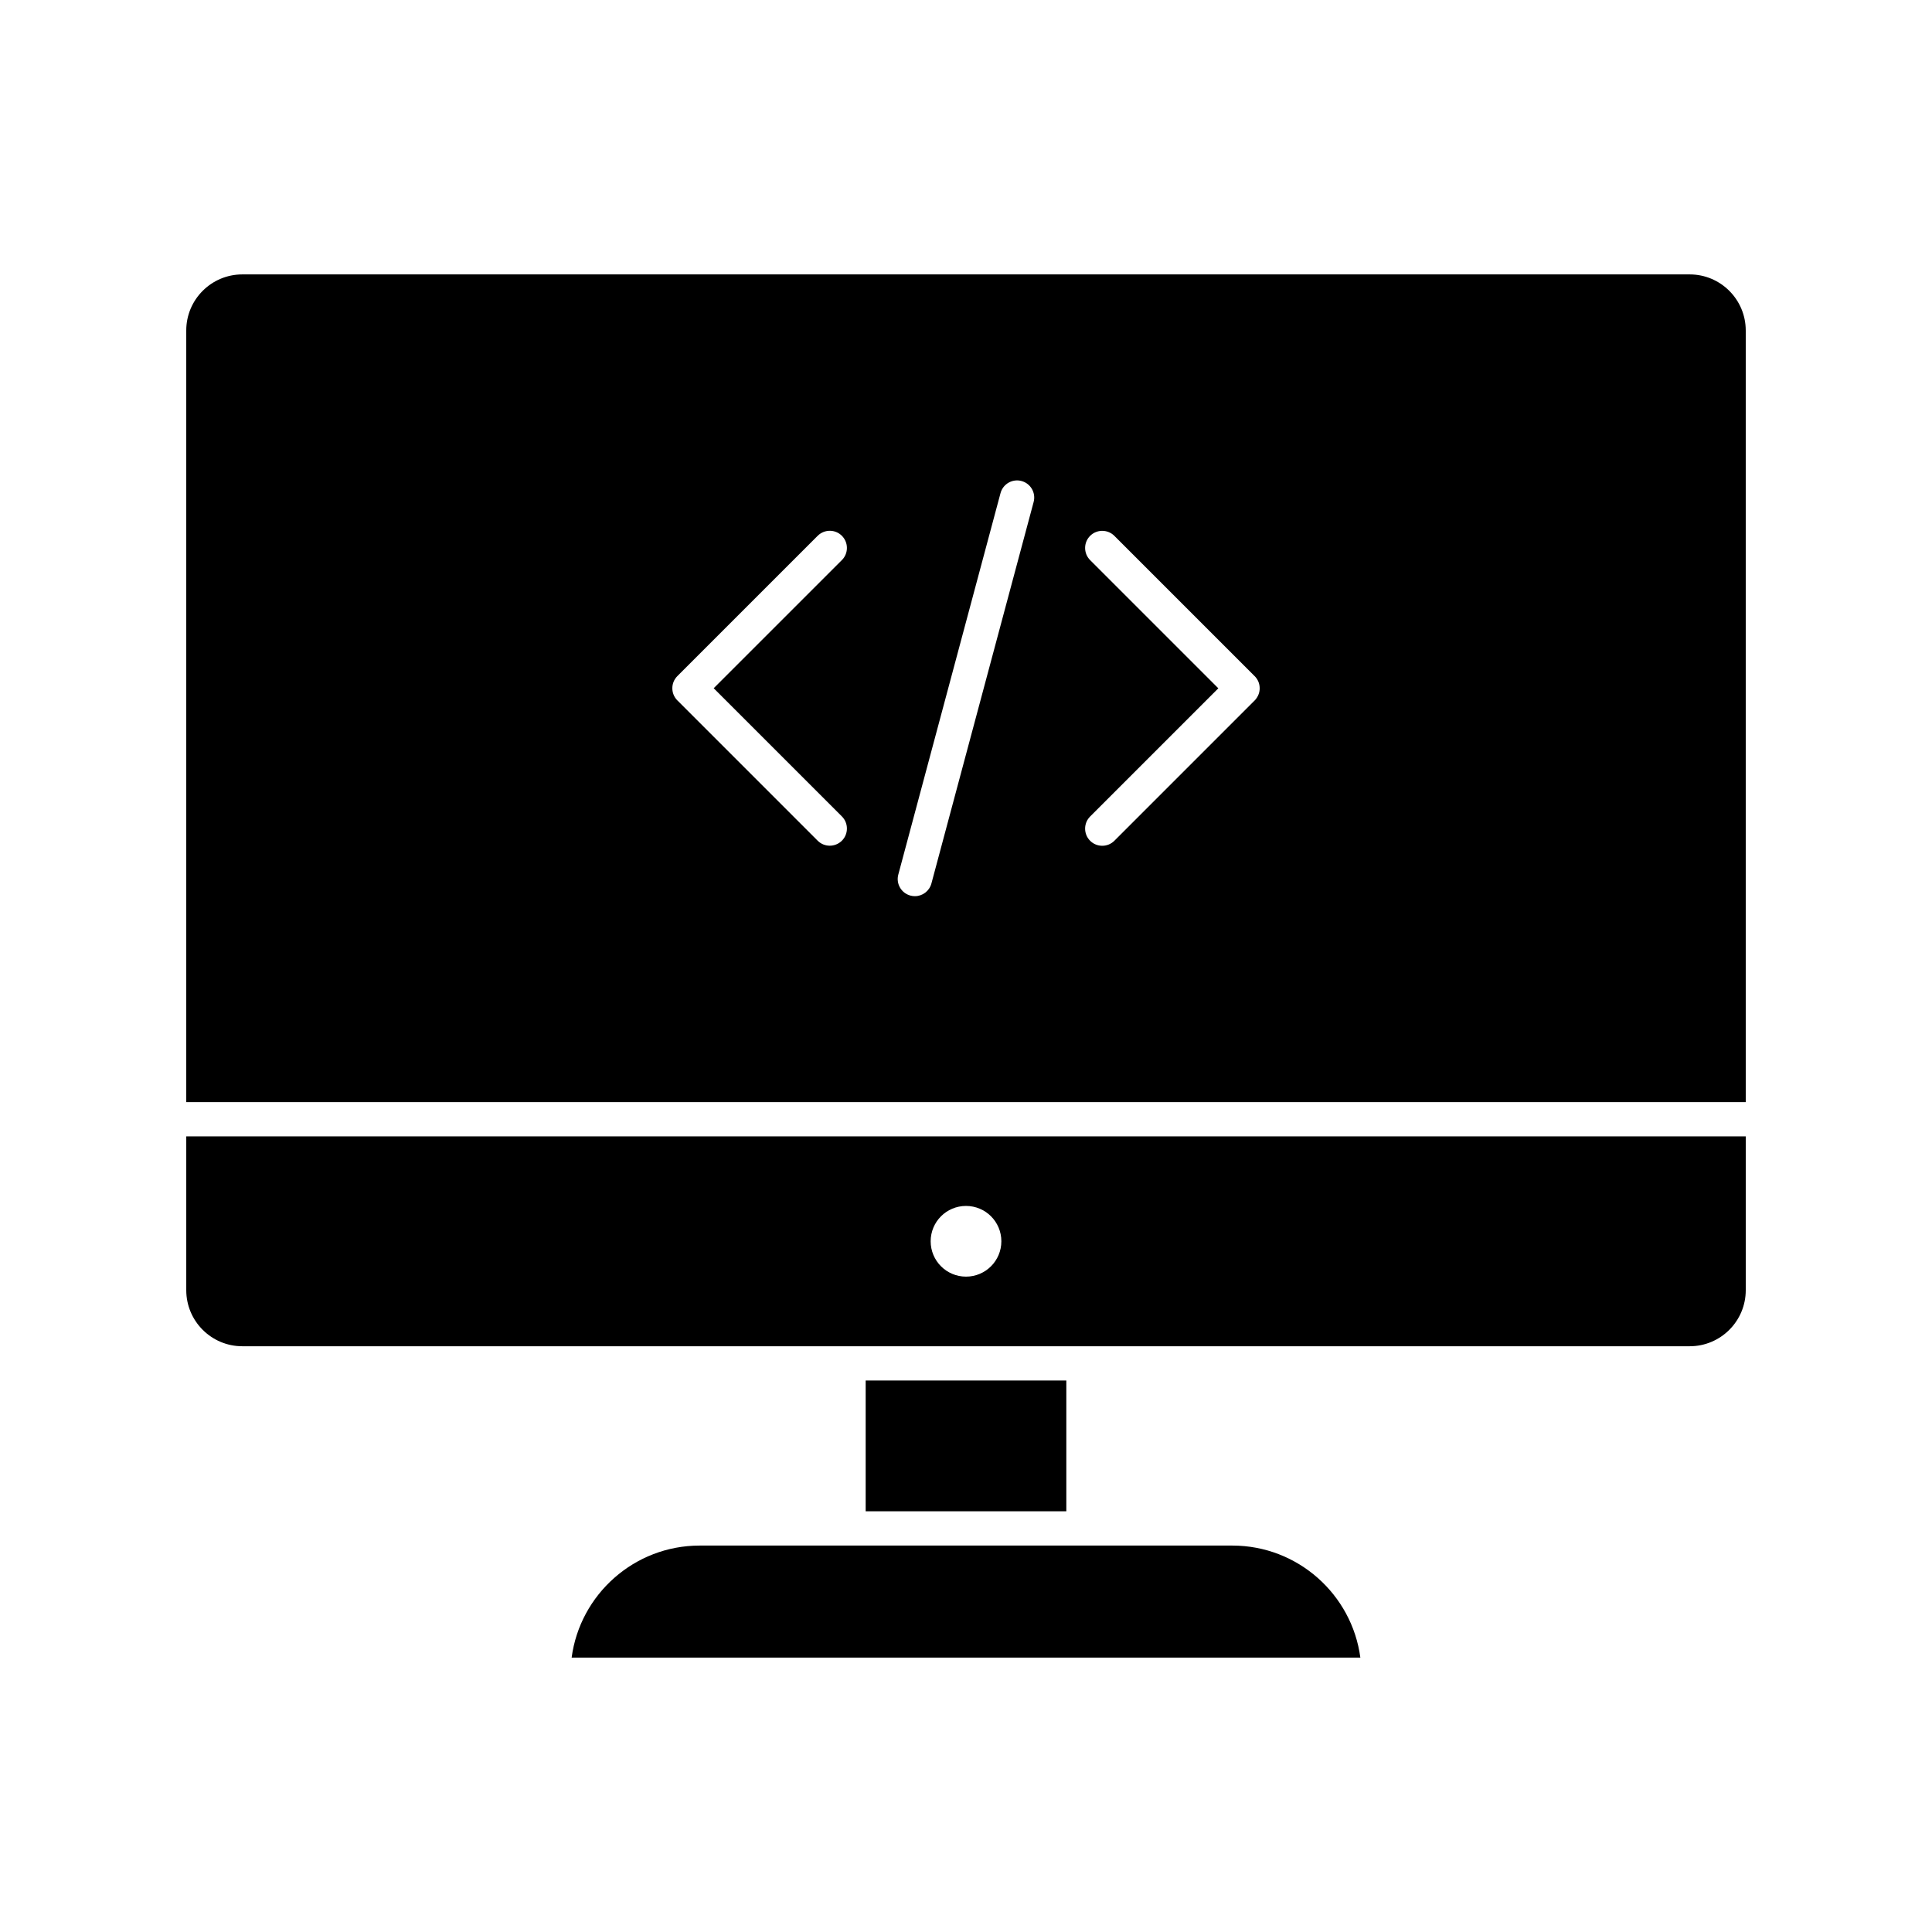
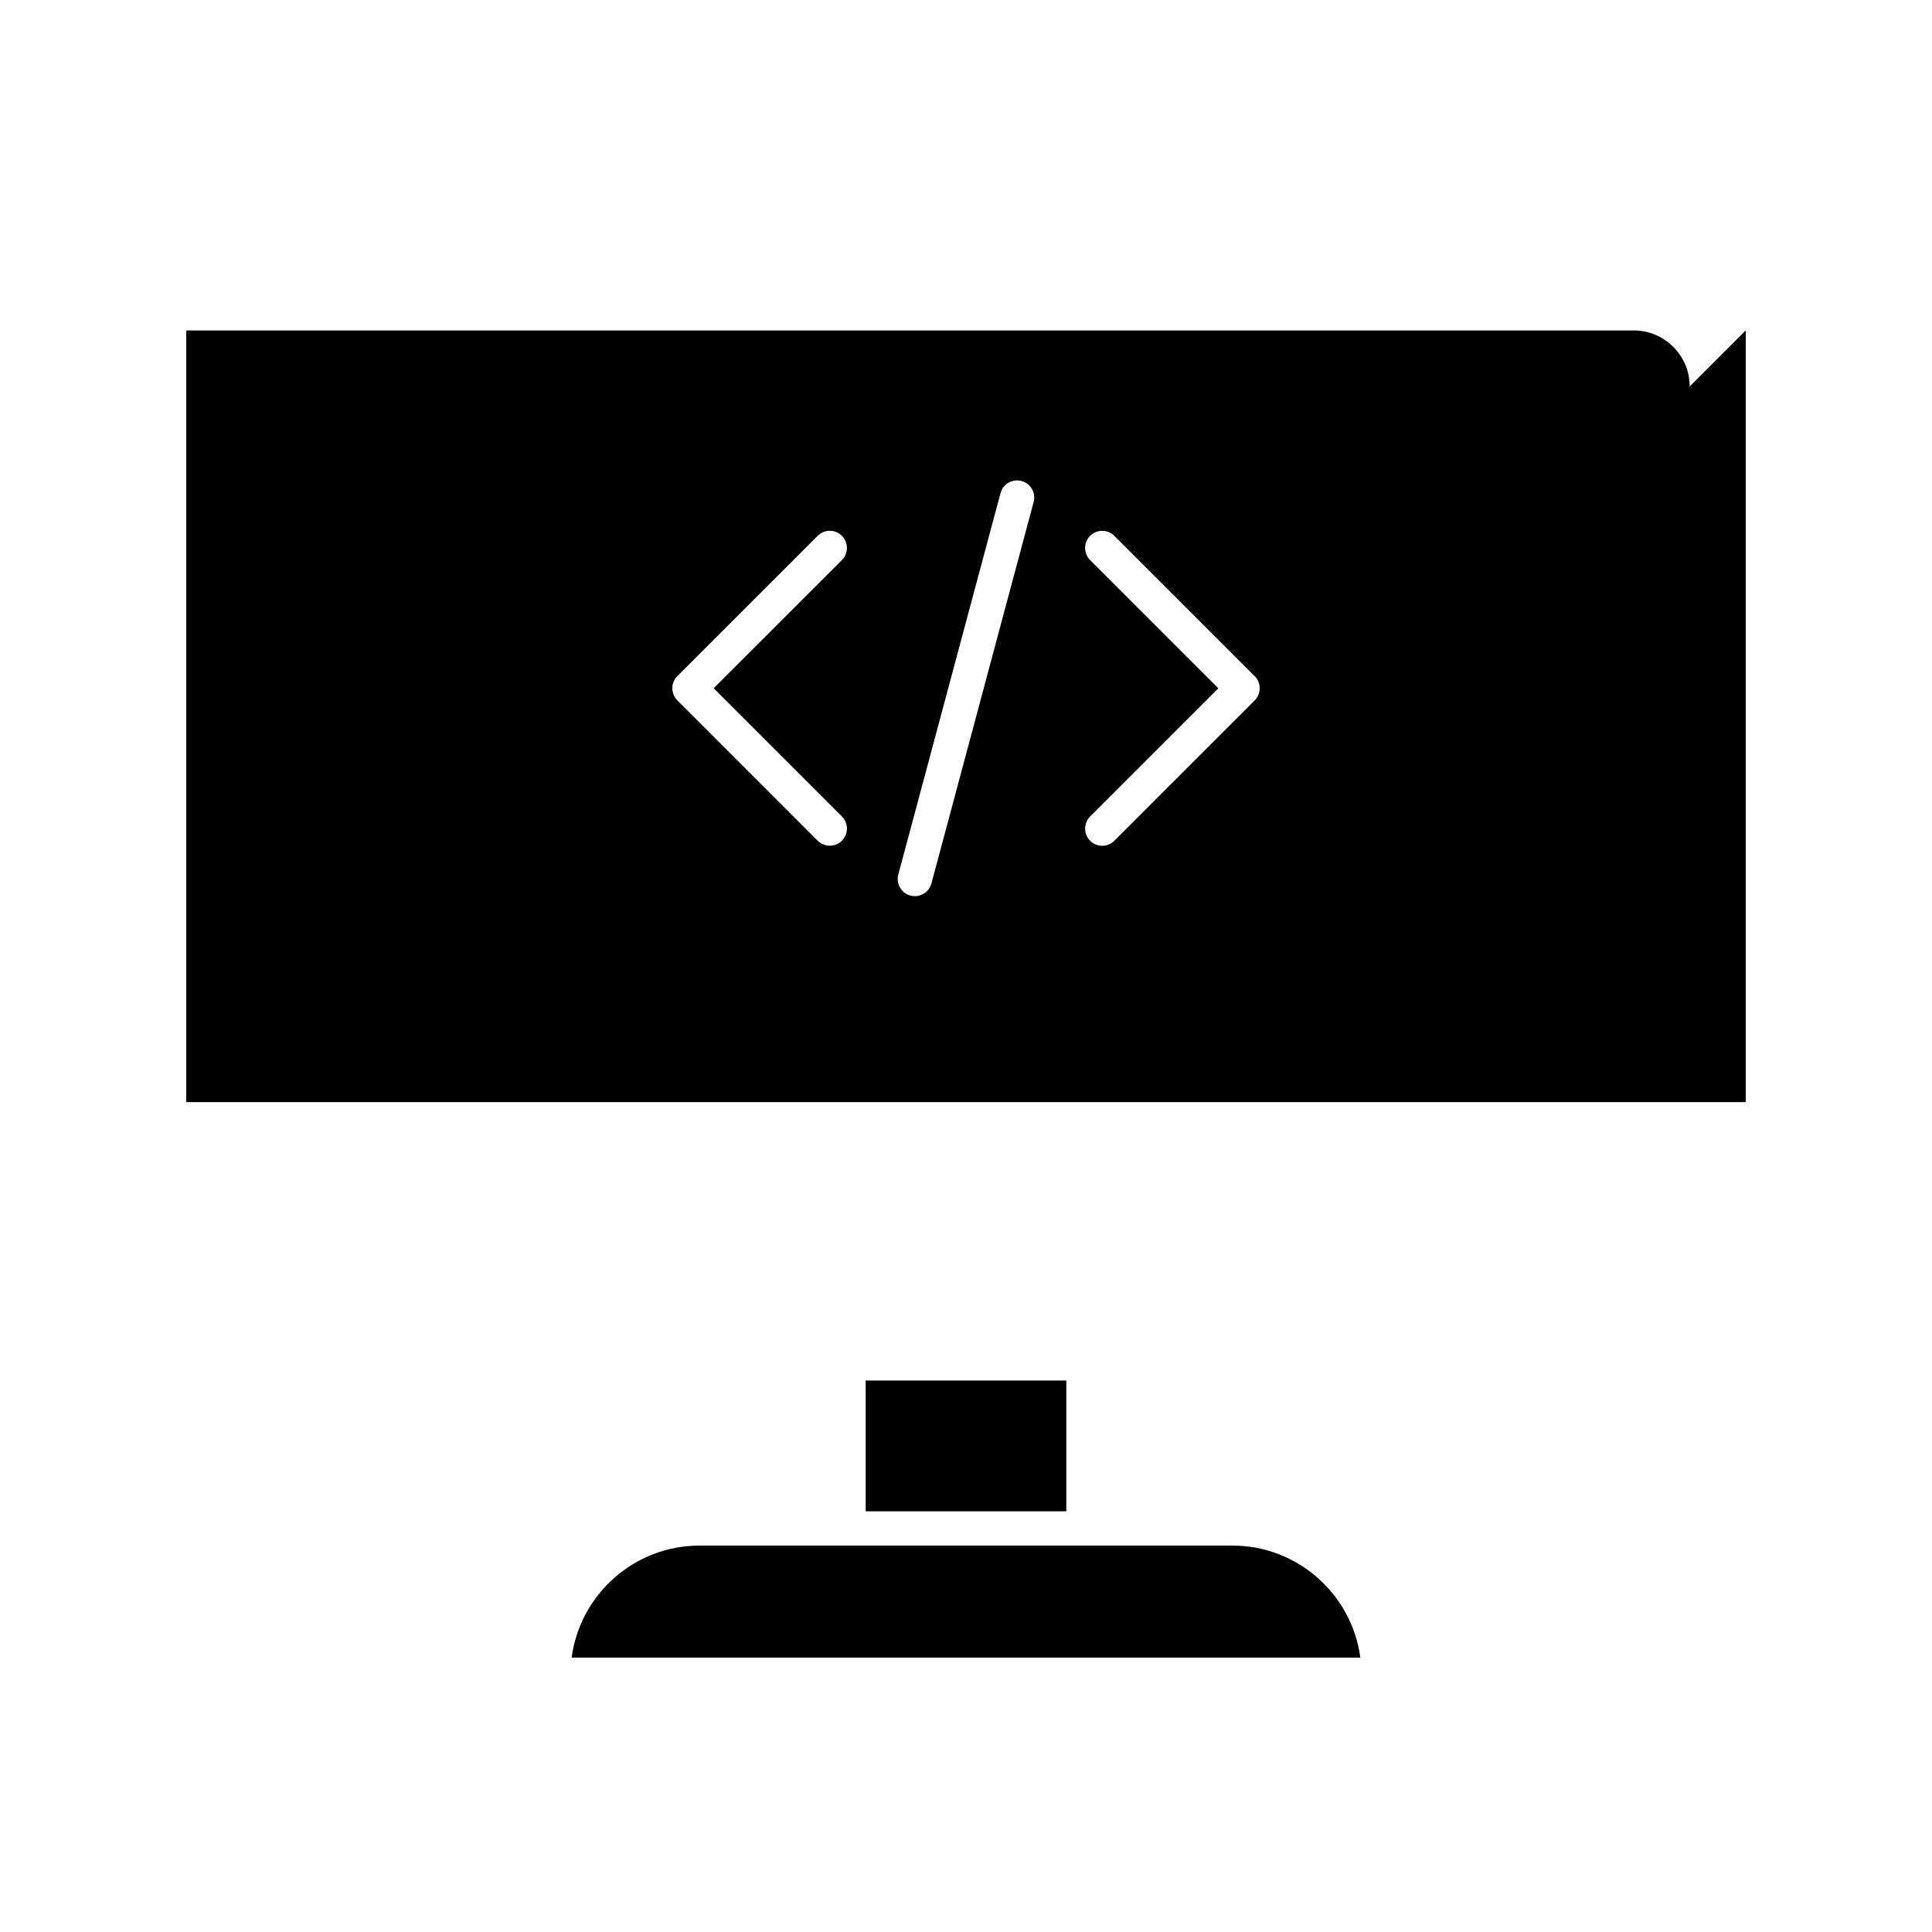
<svg xmlns="http://www.w3.org/2000/svg" fill="#000000" width="800px" height="800px" version="1.1" viewBox="144 144 512 512">
  <g>
-     <path d="m606.64 231.57v204.5h-413.28v-204.5c0-8.188 6.66-14.848 14.848-14.848h383.59c8.176 0 14.84 6.66 14.84 14.848zm-128.81 94.828c0-1.199-0.473-2.363-1.328-3.207l-37.184-37.184c-1.77-1.77-4.656-1.77-6.426 0-1.77 1.77-1.77 4.644 0 6.426l33.977 33.977-33.977 33.977c-1.77 1.77-1.77 4.656 0 6.426 0.887 0.887 2.047 1.328 3.219 1.328 1.16 0 2.32-0.441 3.207-1.328l37.184-37.184c0.848-0.867 1.328-2.031 1.328-3.231zm-59.906-49.367c0.648-2.422-0.789-4.91-3.219-5.559-2.422-0.648-4.91 0.789-5.559 3.219l-27.09 101.09c-0.648 2.422 0.789 4.91 3.219 5.559 0.395 0.109 0.789 0.156 1.18 0.156 2.008 0 3.836-1.34 4.379-3.367zm-50.812 15.391c1.77-1.77 1.77-4.644 0-6.426s-4.644-1.77-6.426 0l-37.184 37.184c-0.855 0.855-1.328 2.008-1.328 3.207 0 1.211 0.473 2.363 1.328 3.219l37.184 37.184c0.887 0.887 2.047 1.328 3.207 1.328 1.16 0 2.32-0.441 3.219-1.328 1.77-1.77 1.77-4.656 0-6.426l-33.977-33.977z" />
-     <path d="m208.21 500.77c-8.188 0-14.848-6.66-14.848-14.848v-40.777h413.28v40.777c0 8.188-6.66 14.848-14.848 14.848zm201.16-27.816c0-5.176-4.191-9.367-9.367-9.367s-9.367 4.191-9.367 9.367 4.191 9.367 9.367 9.367 9.367-4.191 9.367-9.367z" />
+     <path d="m606.64 231.57v204.5h-413.28v-204.5h383.59c8.176 0 14.84 6.66 14.84 14.848zm-128.81 94.828c0-1.199-0.473-2.363-1.328-3.207l-37.184-37.184c-1.77-1.77-4.656-1.77-6.426 0-1.77 1.77-1.77 4.644 0 6.426l33.977 33.977-33.977 33.977c-1.77 1.77-1.77 4.656 0 6.426 0.887 0.887 2.047 1.328 3.219 1.328 1.16 0 2.32-0.441 3.207-1.328l37.184-37.184c0.848-0.867 1.328-2.031 1.328-3.231zm-59.906-49.367c0.648-2.422-0.789-4.91-3.219-5.559-2.422-0.648-4.91 0.789-5.559 3.219l-27.09 101.09c-0.648 2.422 0.789 4.91 3.219 5.559 0.395 0.109 0.789 0.156 1.18 0.156 2.008 0 3.836-1.34 4.379-3.367zm-50.812 15.391c1.77-1.77 1.77-4.644 0-6.426s-4.644-1.77-6.426 0l-37.184 37.184c-0.855 0.855-1.328 2.008-1.328 3.207 0 1.211 0.473 2.363 1.328 3.219l37.184 37.184c0.887 0.887 2.047 1.328 3.207 1.328 1.16 0 2.32-0.441 3.219-1.328 1.77-1.77 1.77-4.656 0-6.426l-33.977-33.977z" />
    <path d="m373.41 509.85h53.176v34.656h-53.176z" />
    <path d="m504.51 583.28h-209.02c2.223-16.738 16.59-29.688 33.93-29.688h141.16c17.336 0 31.703 12.949 33.926 29.688z" />
  </g>
</svg>